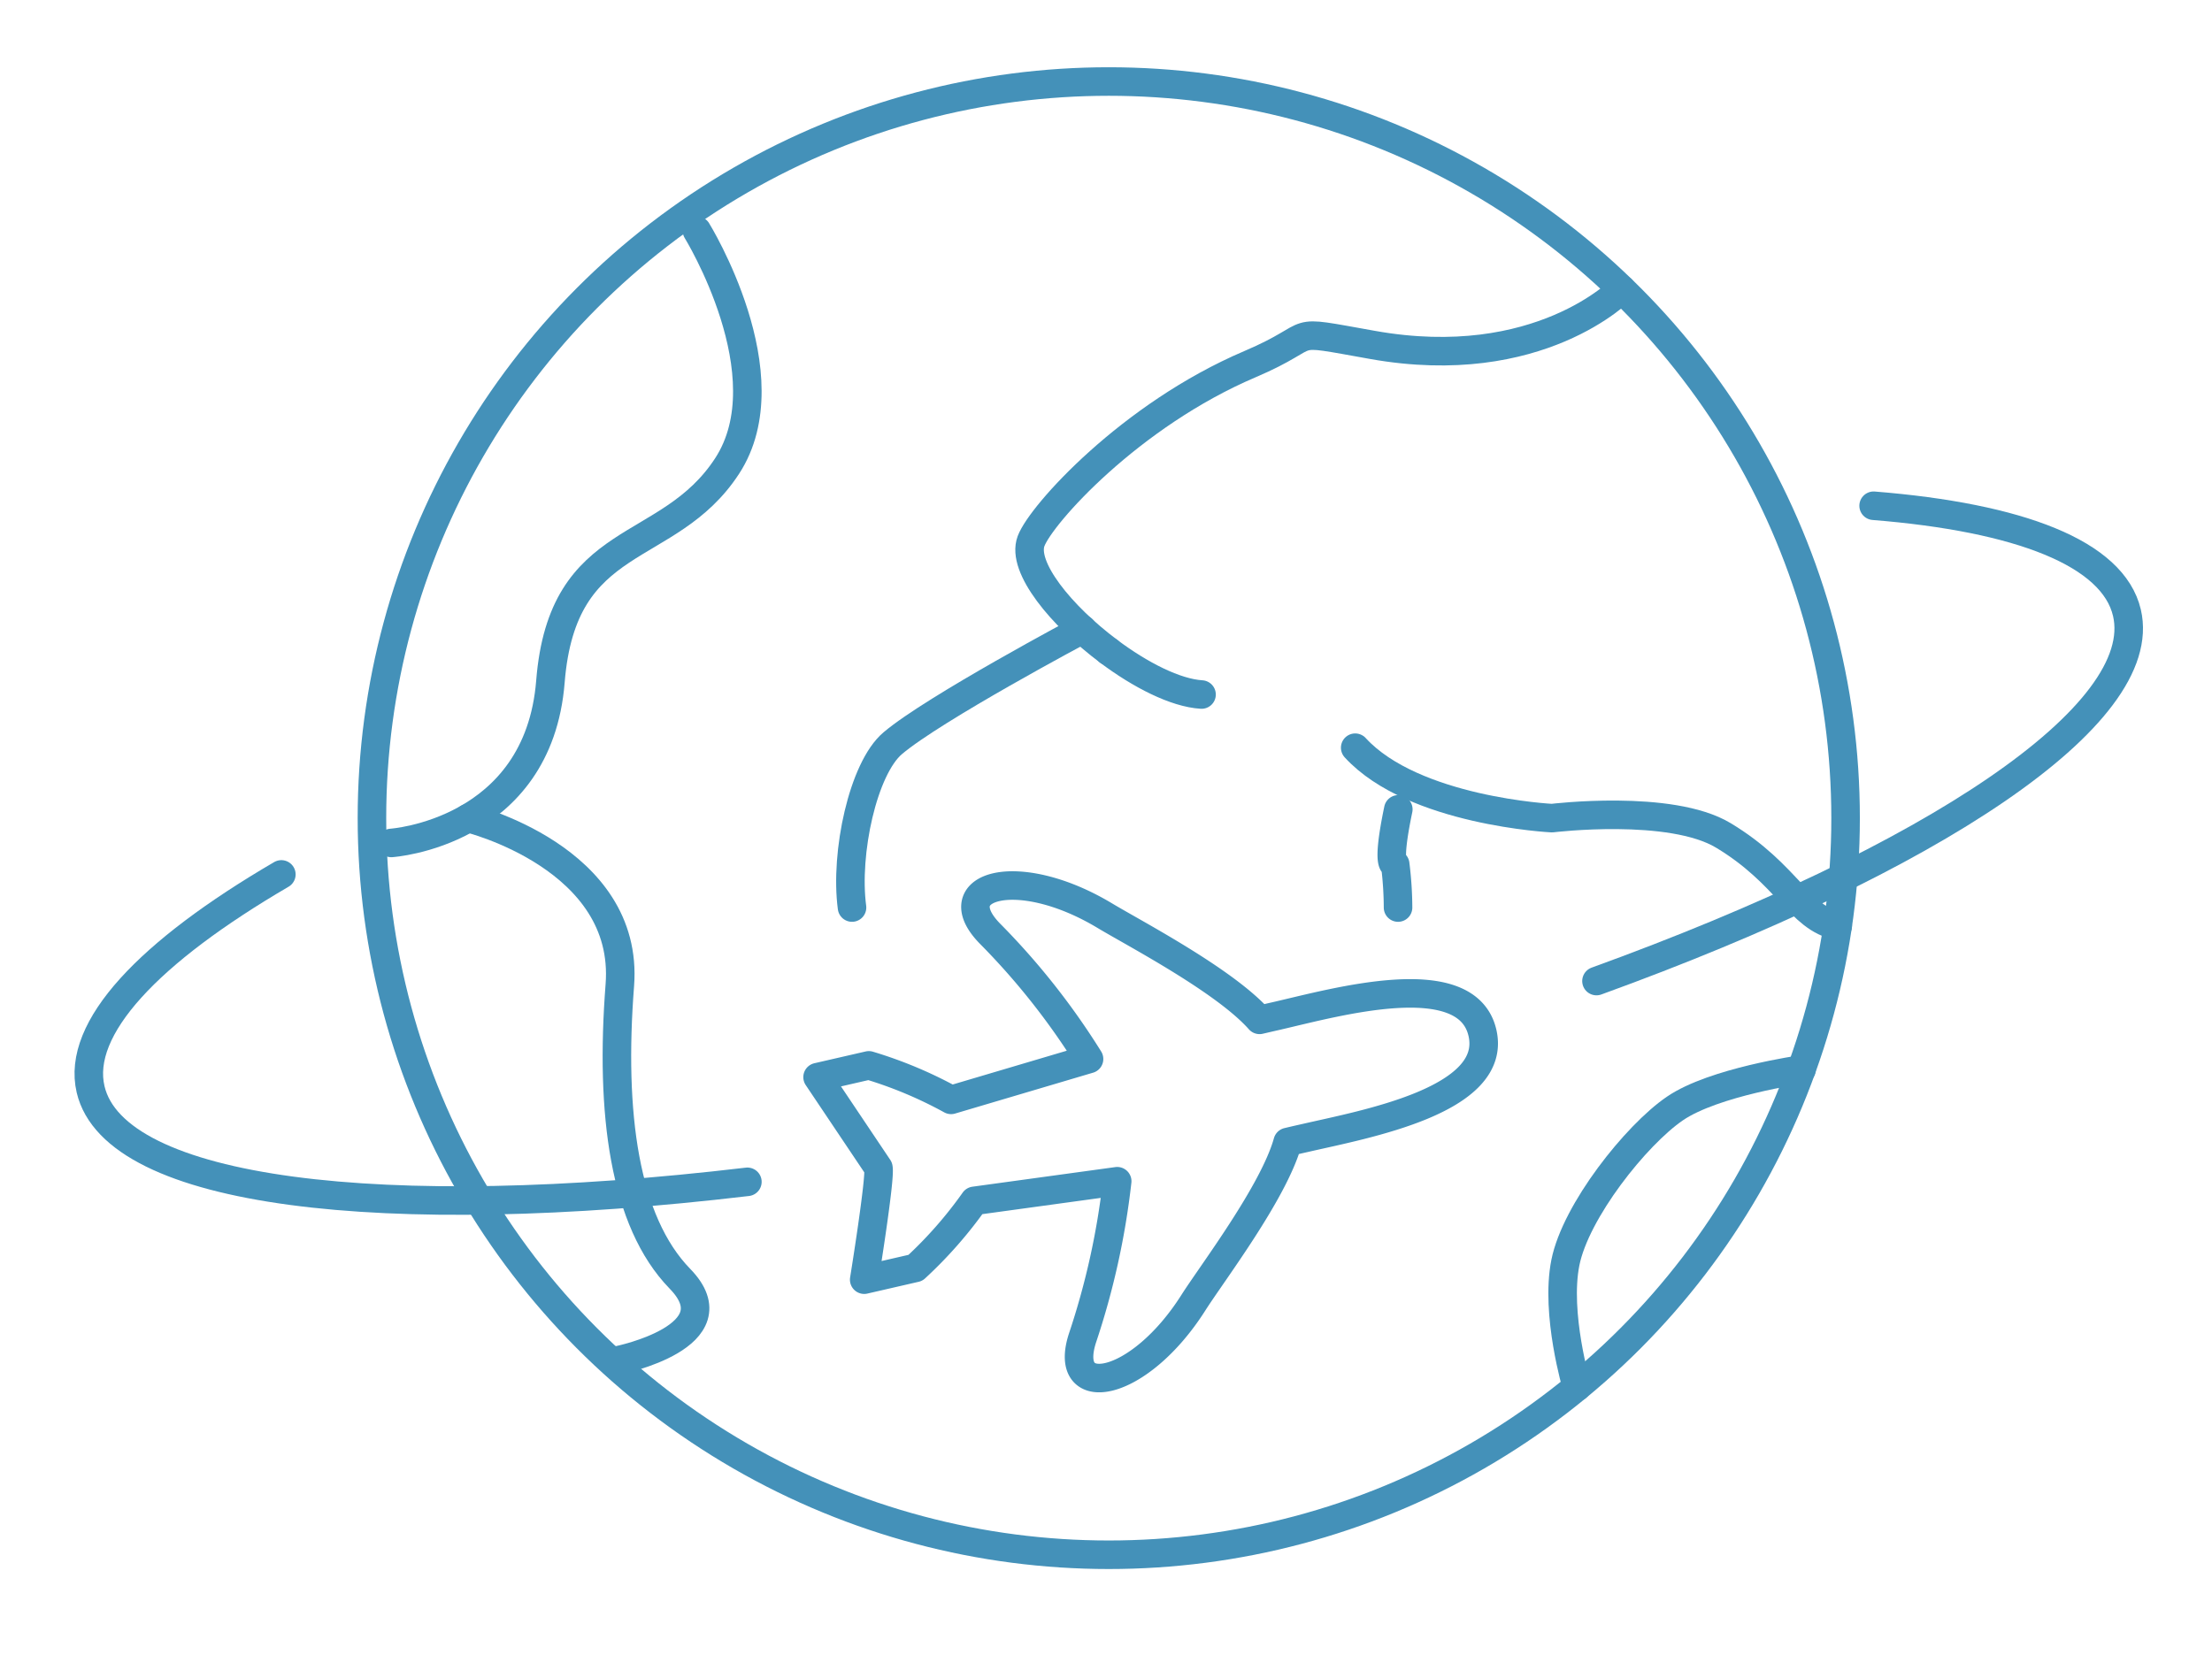
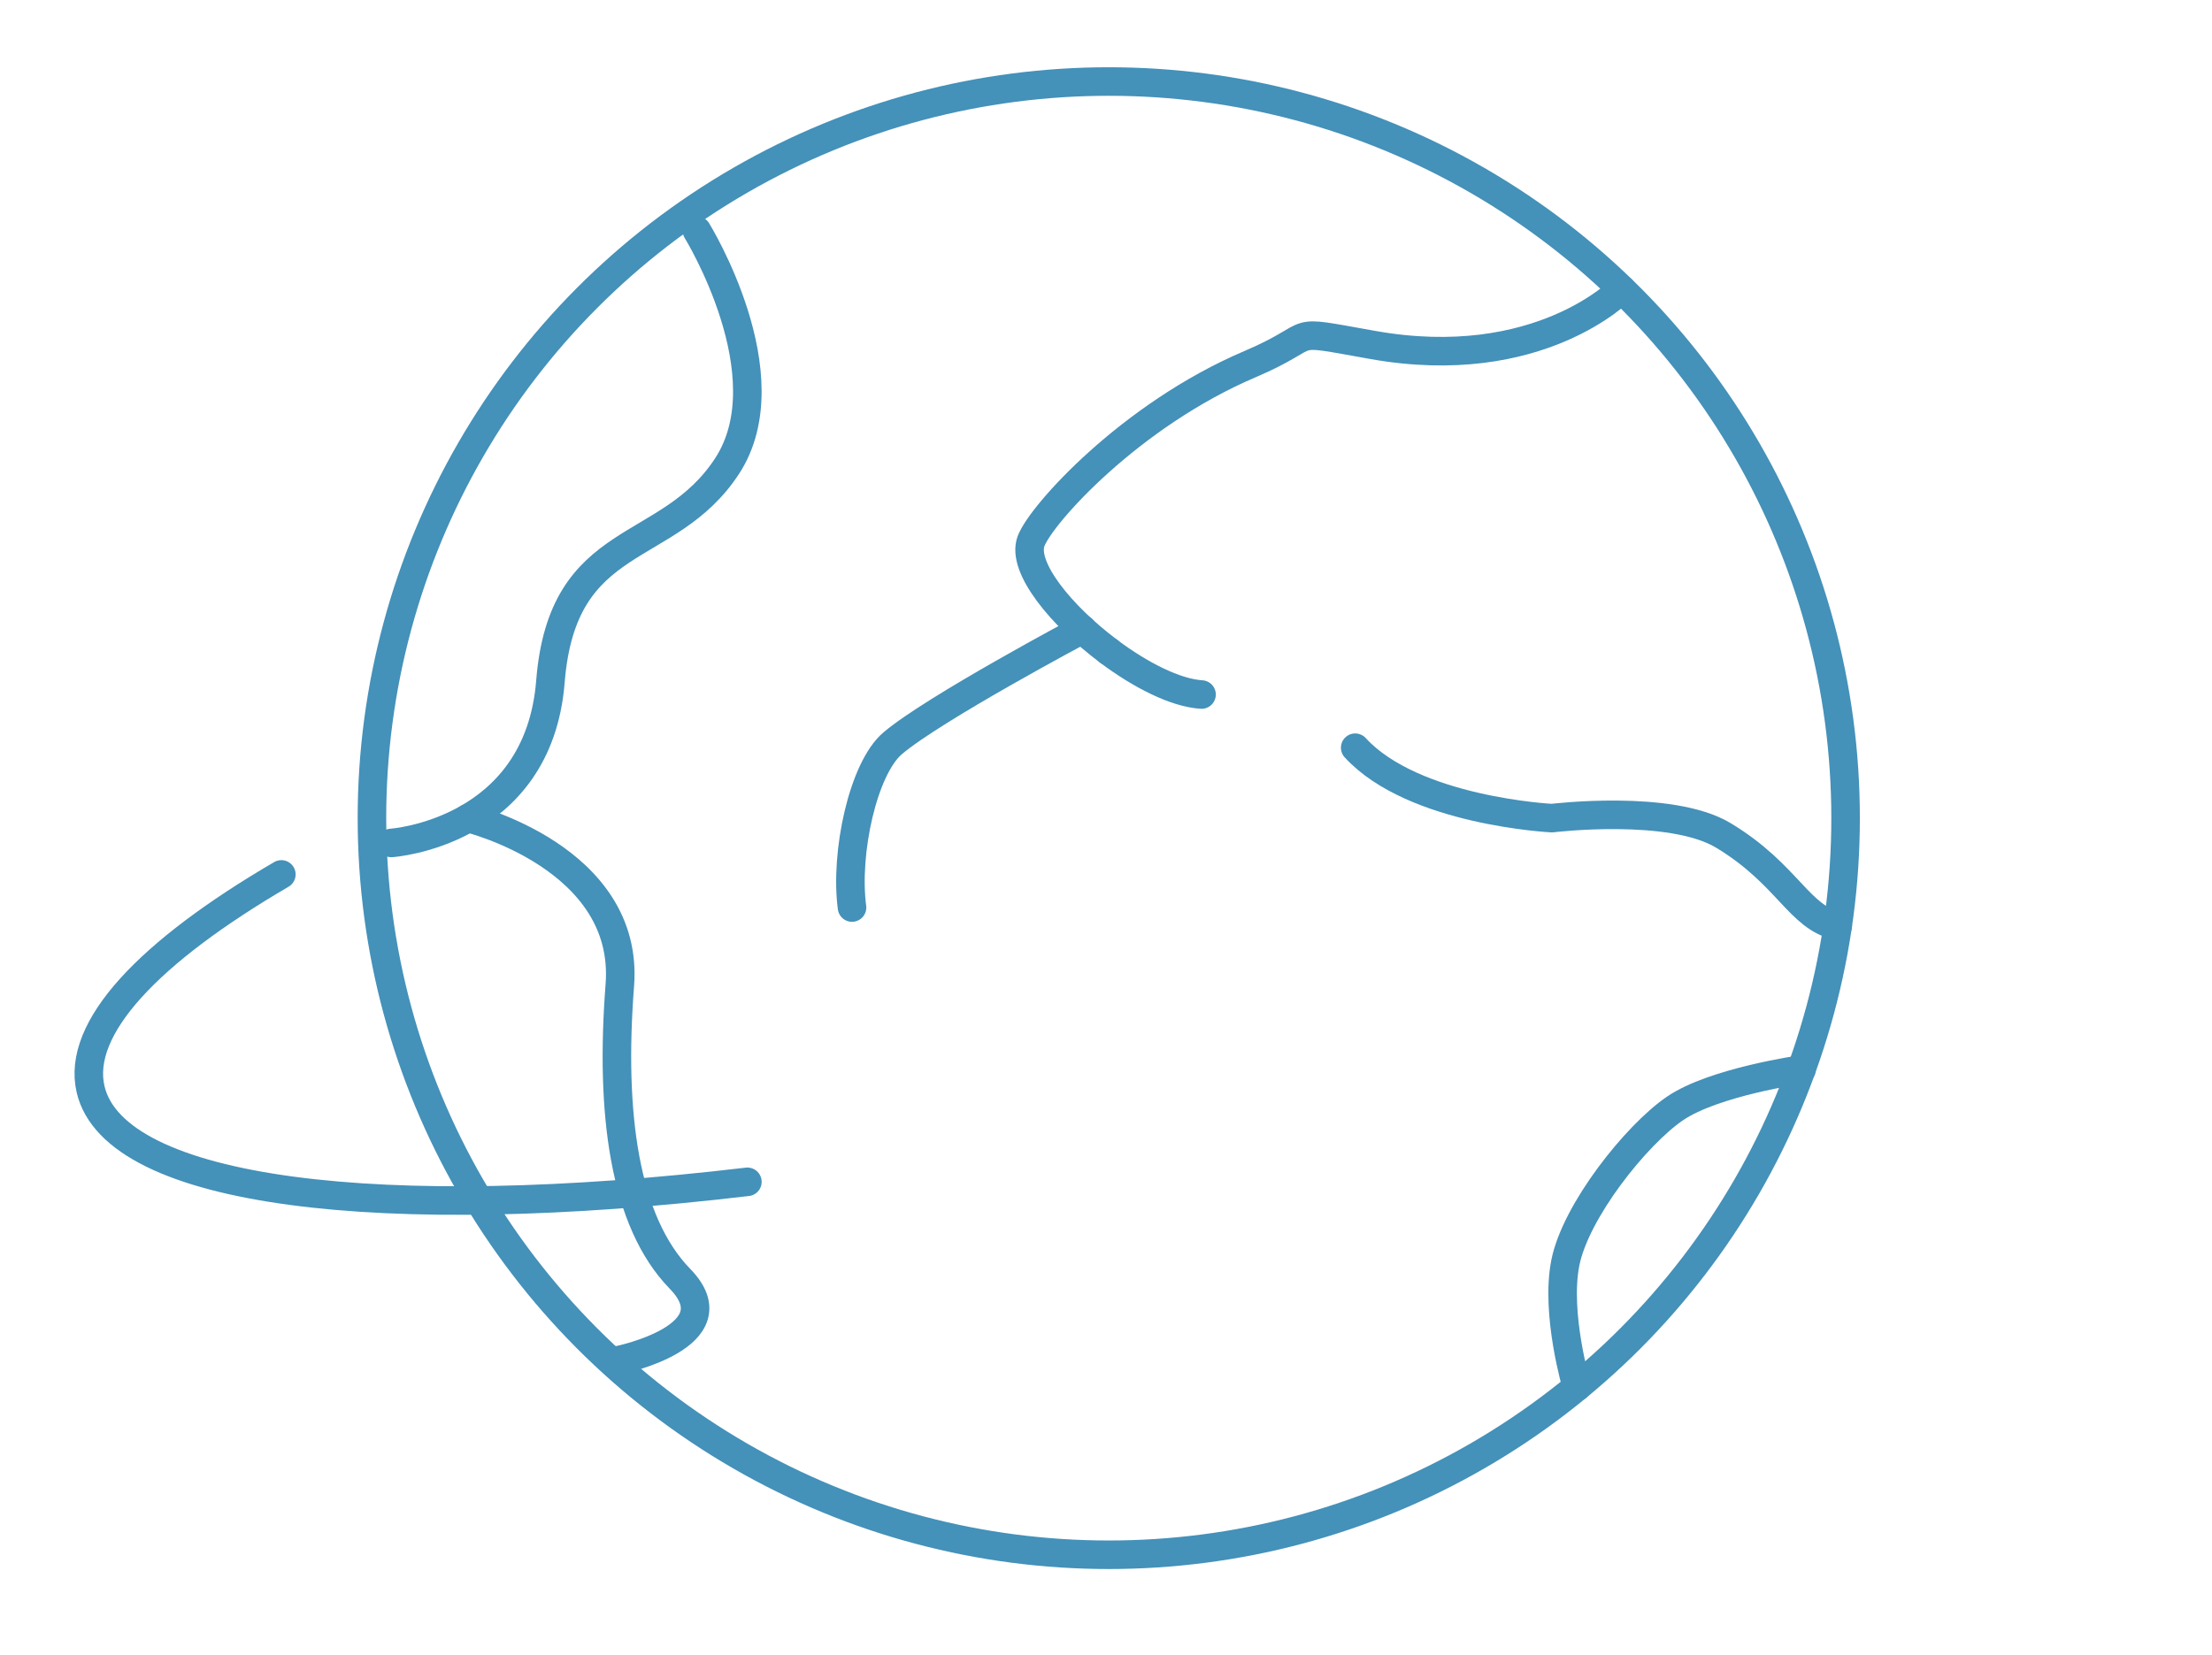
<svg xmlns="http://www.w3.org/2000/svg" width="155" height="116" viewBox="0 0 155 116">
  <defs>
    <clipPath id="a">
      <path d="M0 0h155v116H0z" />
    </clipPath>
  </defs>
  <g data-name="グループ 1982" fill="none" stroke="#4491b9" stroke-linecap="round" stroke-linejoin="round" stroke-width="2" clip-path="url(#a)">
    <path data-name="パス 3669" d="M52.371 82.836c-25.524 3.024-44.316.807-46.023-6.482-1.006-4.291 4.074-9.637 13.367-15.065" />
-     <path data-name="パス 3670" d="M131.289 35.449c10.212.819 16.775 3.328 17.75 7.5 1.679 7.169-13.629 17.278-37.17 25.815" />
    <circle data-name="楕円形 42" cx="51.631" cy="51.631" r="51.631" transform="translate(26.063 5.714)" />
    <path data-name="パス 3671" d="M94.962 52.408c4.088 4.459 13.787 4.936 13.787 4.936s8.322-1.018 12.018 1.216c4.513 2.721 5.3 5.778 8.009 6.334" />
    <path data-name="パス 3672" d="M77.687 45.649c2.217 1.661 4.675 2.919 6.508 3.032" />
    <path data-name="パス 3673" d="M113.627 20.276s-5.78 5.981-17.449 3.9c-6.413-1.141-3.461-.835-8.6 1.353-8.371 3.567-14.626 10.522-15.33 12.4-.682 1.819 2.108 5.223 5.438 7.718" />
    <path data-name="パス 3674" d="M48.834 16.165s6.261 10.139 2.116 16.5-11.533 4.466-12.38 15.103-11.151 11.315-11.151 11.315" />
    <path data-name="パス 3675" d="M32.798 57.344s11.329 2.747 10.635 11.709.3 16.558 4.216 20.582-4.3 5.7-4.3 5.7" />
-     <path data-name="パス 3676" d="M97.964 63.611a24.727 24.727 0 00-.2-3.032s-.662.378.218-3.85" />
    <path data-name="パス 3677" d="M75.851 44.111s-10.418 5.539-13.3 7.987c-2.07 1.76-3.358 7.681-2.848 11.513" />
    <path data-name="パス 3678" d="M126.24 74.96s-6.146.868-8.881 2.741-6.949 7.194-7.669 10.795.805 8.721.805 8.721" />
-     <path data-name="パス 3679" d="M83.62 91.313c1.3-2.051 5.624-7.726 6.611-11.268.846-.2.793-.184 1.254-.289 4.149-.955 13.483-2.626 12.393-7.362s-10.214-2.157-14.363-1.2c-.461.105-.409.093-1.254.289-2.438-2.755-8.76-6.049-10.841-7.3-6.116-3.678-11.325-2.1-8.064 1.244a50.144 50.144 0 016.955 8.8l-9.666 2.864a29.642 29.642 0 00-5.764-2.417l-3.591.825 4.26 6.352c.162.7-.993 7.843-.993 7.843l3.588-.825a29.7 29.7 0 004.129-4.7l10.01-1.374a53.386 53.386 0 01-2.439 11.012c-1.419 4.445 3.948 3.534 7.775-2.494z" />
  </g>
</svg>